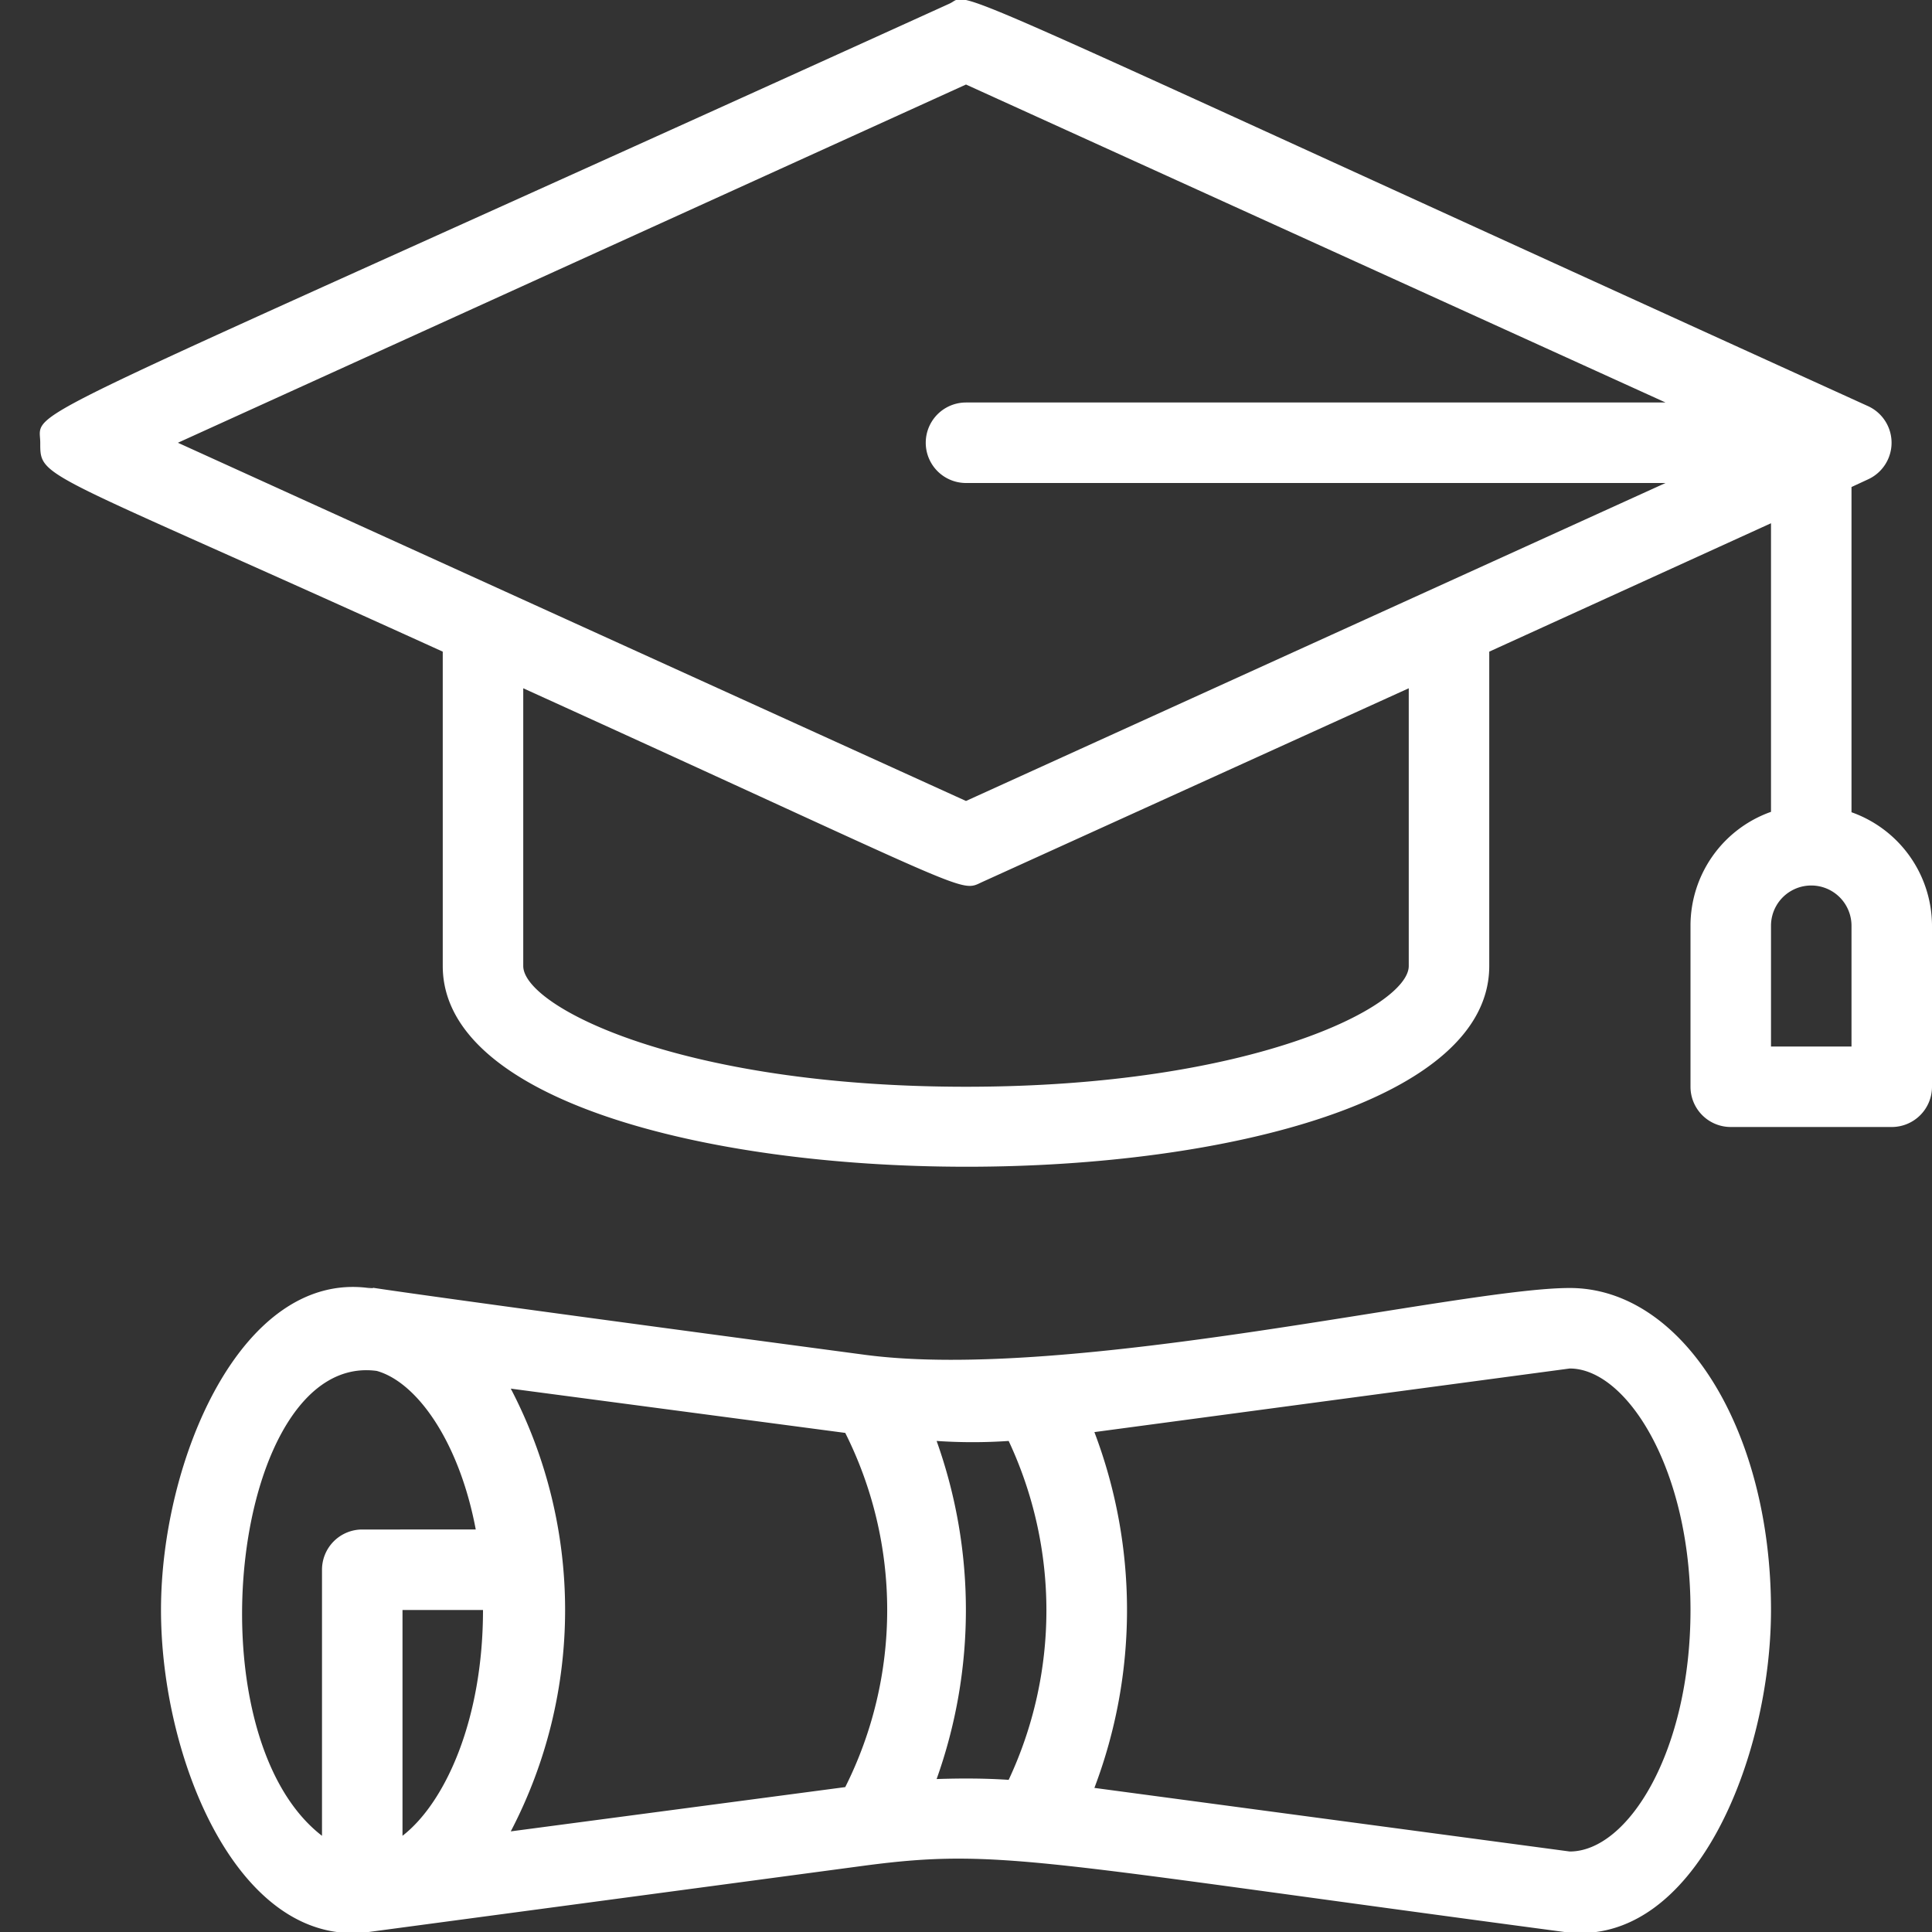
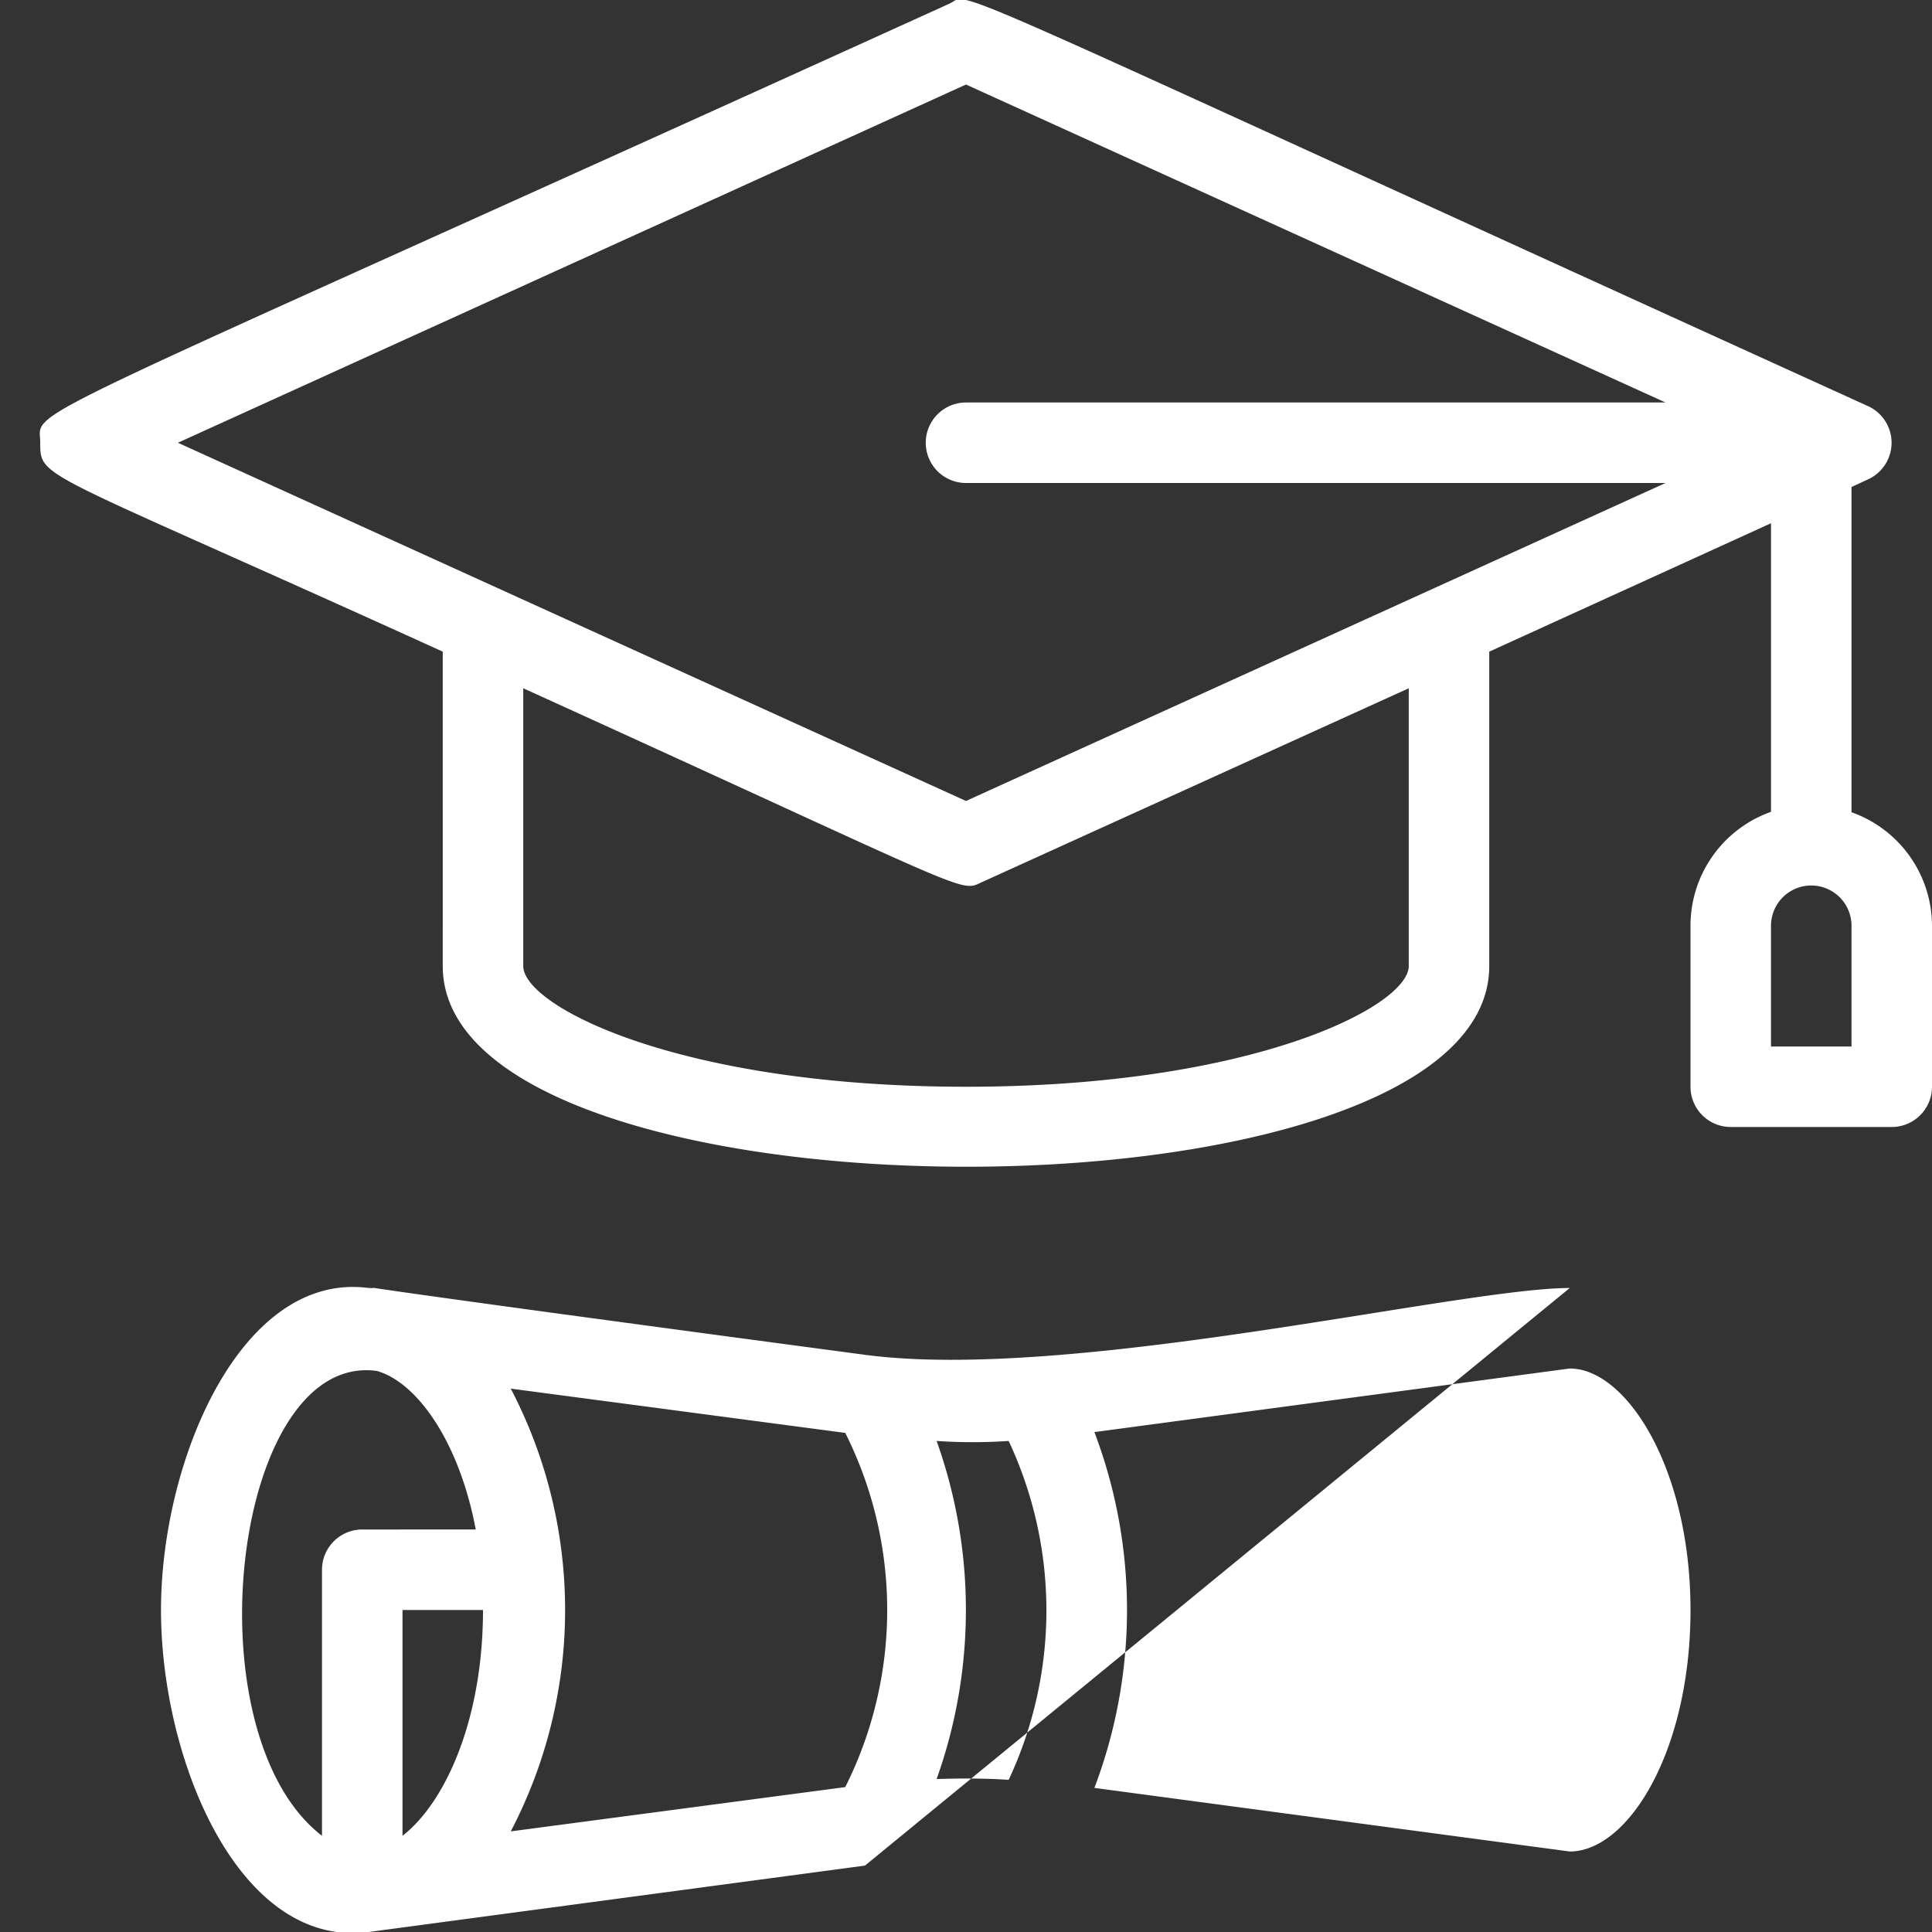
<svg xmlns="http://www.w3.org/2000/svg" version="1.1" width="512" height="512" x="0" y="0" viewBox="0 0 48 48" style="enable-background:new 0 0 512 512" xml:space="preserve">
  <rect x="0" y="0" width="48" height="48" fill="#333333" stroke="none" />
  <g>
-     <path d="M39 32c-2.73 0-12.38 2.34-17.51 1.66C5.29 31.5 10 32.05 9.16 32 6 31.58 4 36.27 4 40s1.94 8.42 5.16 8l12.33-1.65c3.34-.44 4.3-.09 17.38 1.65 3.23.42 5.13-4.33 5.13-8 0-4.49-2.2-8-5-8zM21 44.4l-8.31 1.1a11.88 11.88 0 0 0 0-11L21 35.6a9.81 9.81 0 0 1 0 8.8zm-11 1.21V40h2c0 2.71-.93 4.78-2 5.61zm-.64-11.55c1 .28 2.05 1.76 2.46 3.94H9a1 1 0 0 0-1 1v6.61c-3.32-2.56-2.21-12.03 1.36-11.55zM23.27 44.2a12.49 12.49 0 0 0 0-8.4 13.2 13.2 0 0 0 1.79 0 9.92 9.92 0 0 1 0 8.42c-.6-.04-1.2-.04-1.79-.02zM39 46l-11.81-1.58a12.46 12.46 0 0 0 0-8.84L39 34c1.41 0 3 2.49 3 6s-1.55 6-3 6zM46 20.18V12.1l.41-.19a1 1 0 0 0 0-1.82C22.53-.77 24.18-.18 23.59.09-.25 10.92 1 10.08 1 11s-.05.62 10 5.19V24c0 6.64 26 6.66 26 0v-7.81L44 13v7.17A3 3 0 0 0 42 23v4a1 1 0 0 0 1 1h4a1 1 0 0 0 1-1v-4a3 3 0 0 0-2-2.82zM24 2.1 41.38 10H24a1 1 0 0 0 0 2h17.38L24 19.9 4.42 11zM35 24c0 1-3.88 3-11 3s-11-2-11-3v-6.9c11.38 5.17 10.82 5.08 11.41 4.81L35 17.1zm11 2h-2v-3a1 1 0 0 1 2 0z" fill="#FFFFFF" opacity="1" data-original="#000000" />
+     <path d="M39 32c-2.73 0-12.38 2.34-17.51 1.66C5.29 31.5 10 32.05 9.16 32 6 31.58 4 36.27 4 40s1.94 8.42 5.16 8l12.33-1.65zM21 44.4l-8.31 1.1a11.88 11.88 0 0 0 0-11L21 35.6a9.81 9.81 0 0 1 0 8.8zm-11 1.21V40h2c0 2.71-.93 4.78-2 5.61zm-.64-11.55c1 .28 2.05 1.76 2.46 3.94H9a1 1 0 0 0-1 1v6.61c-3.32-2.56-2.21-12.03 1.36-11.55zM23.27 44.2a12.49 12.49 0 0 0 0-8.4 13.2 13.2 0 0 0 1.79 0 9.92 9.92 0 0 1 0 8.42c-.6-.04-1.2-.04-1.79-.02zM39 46l-11.81-1.58a12.46 12.46 0 0 0 0-8.84L39 34c1.41 0 3 2.49 3 6s-1.55 6-3 6zM46 20.18V12.1l.41-.19a1 1 0 0 0 0-1.82C22.53-.77 24.18-.18 23.59.09-.25 10.92 1 10.08 1 11s-.05.62 10 5.19V24c0 6.64 26 6.66 26 0v-7.81L44 13v7.17A3 3 0 0 0 42 23v4a1 1 0 0 0 1 1h4a1 1 0 0 0 1-1v-4a3 3 0 0 0-2-2.82zM24 2.1 41.38 10H24a1 1 0 0 0 0 2h17.38L24 19.9 4.42 11zM35 24c0 1-3.88 3-11 3s-11-2-11-3v-6.9c11.38 5.17 10.82 5.08 11.41 4.81L35 17.1zm11 2h-2v-3a1 1 0 0 1 2 0z" fill="#FFFFFF" opacity="1" data-original="#000000" />
  </g>
</svg>